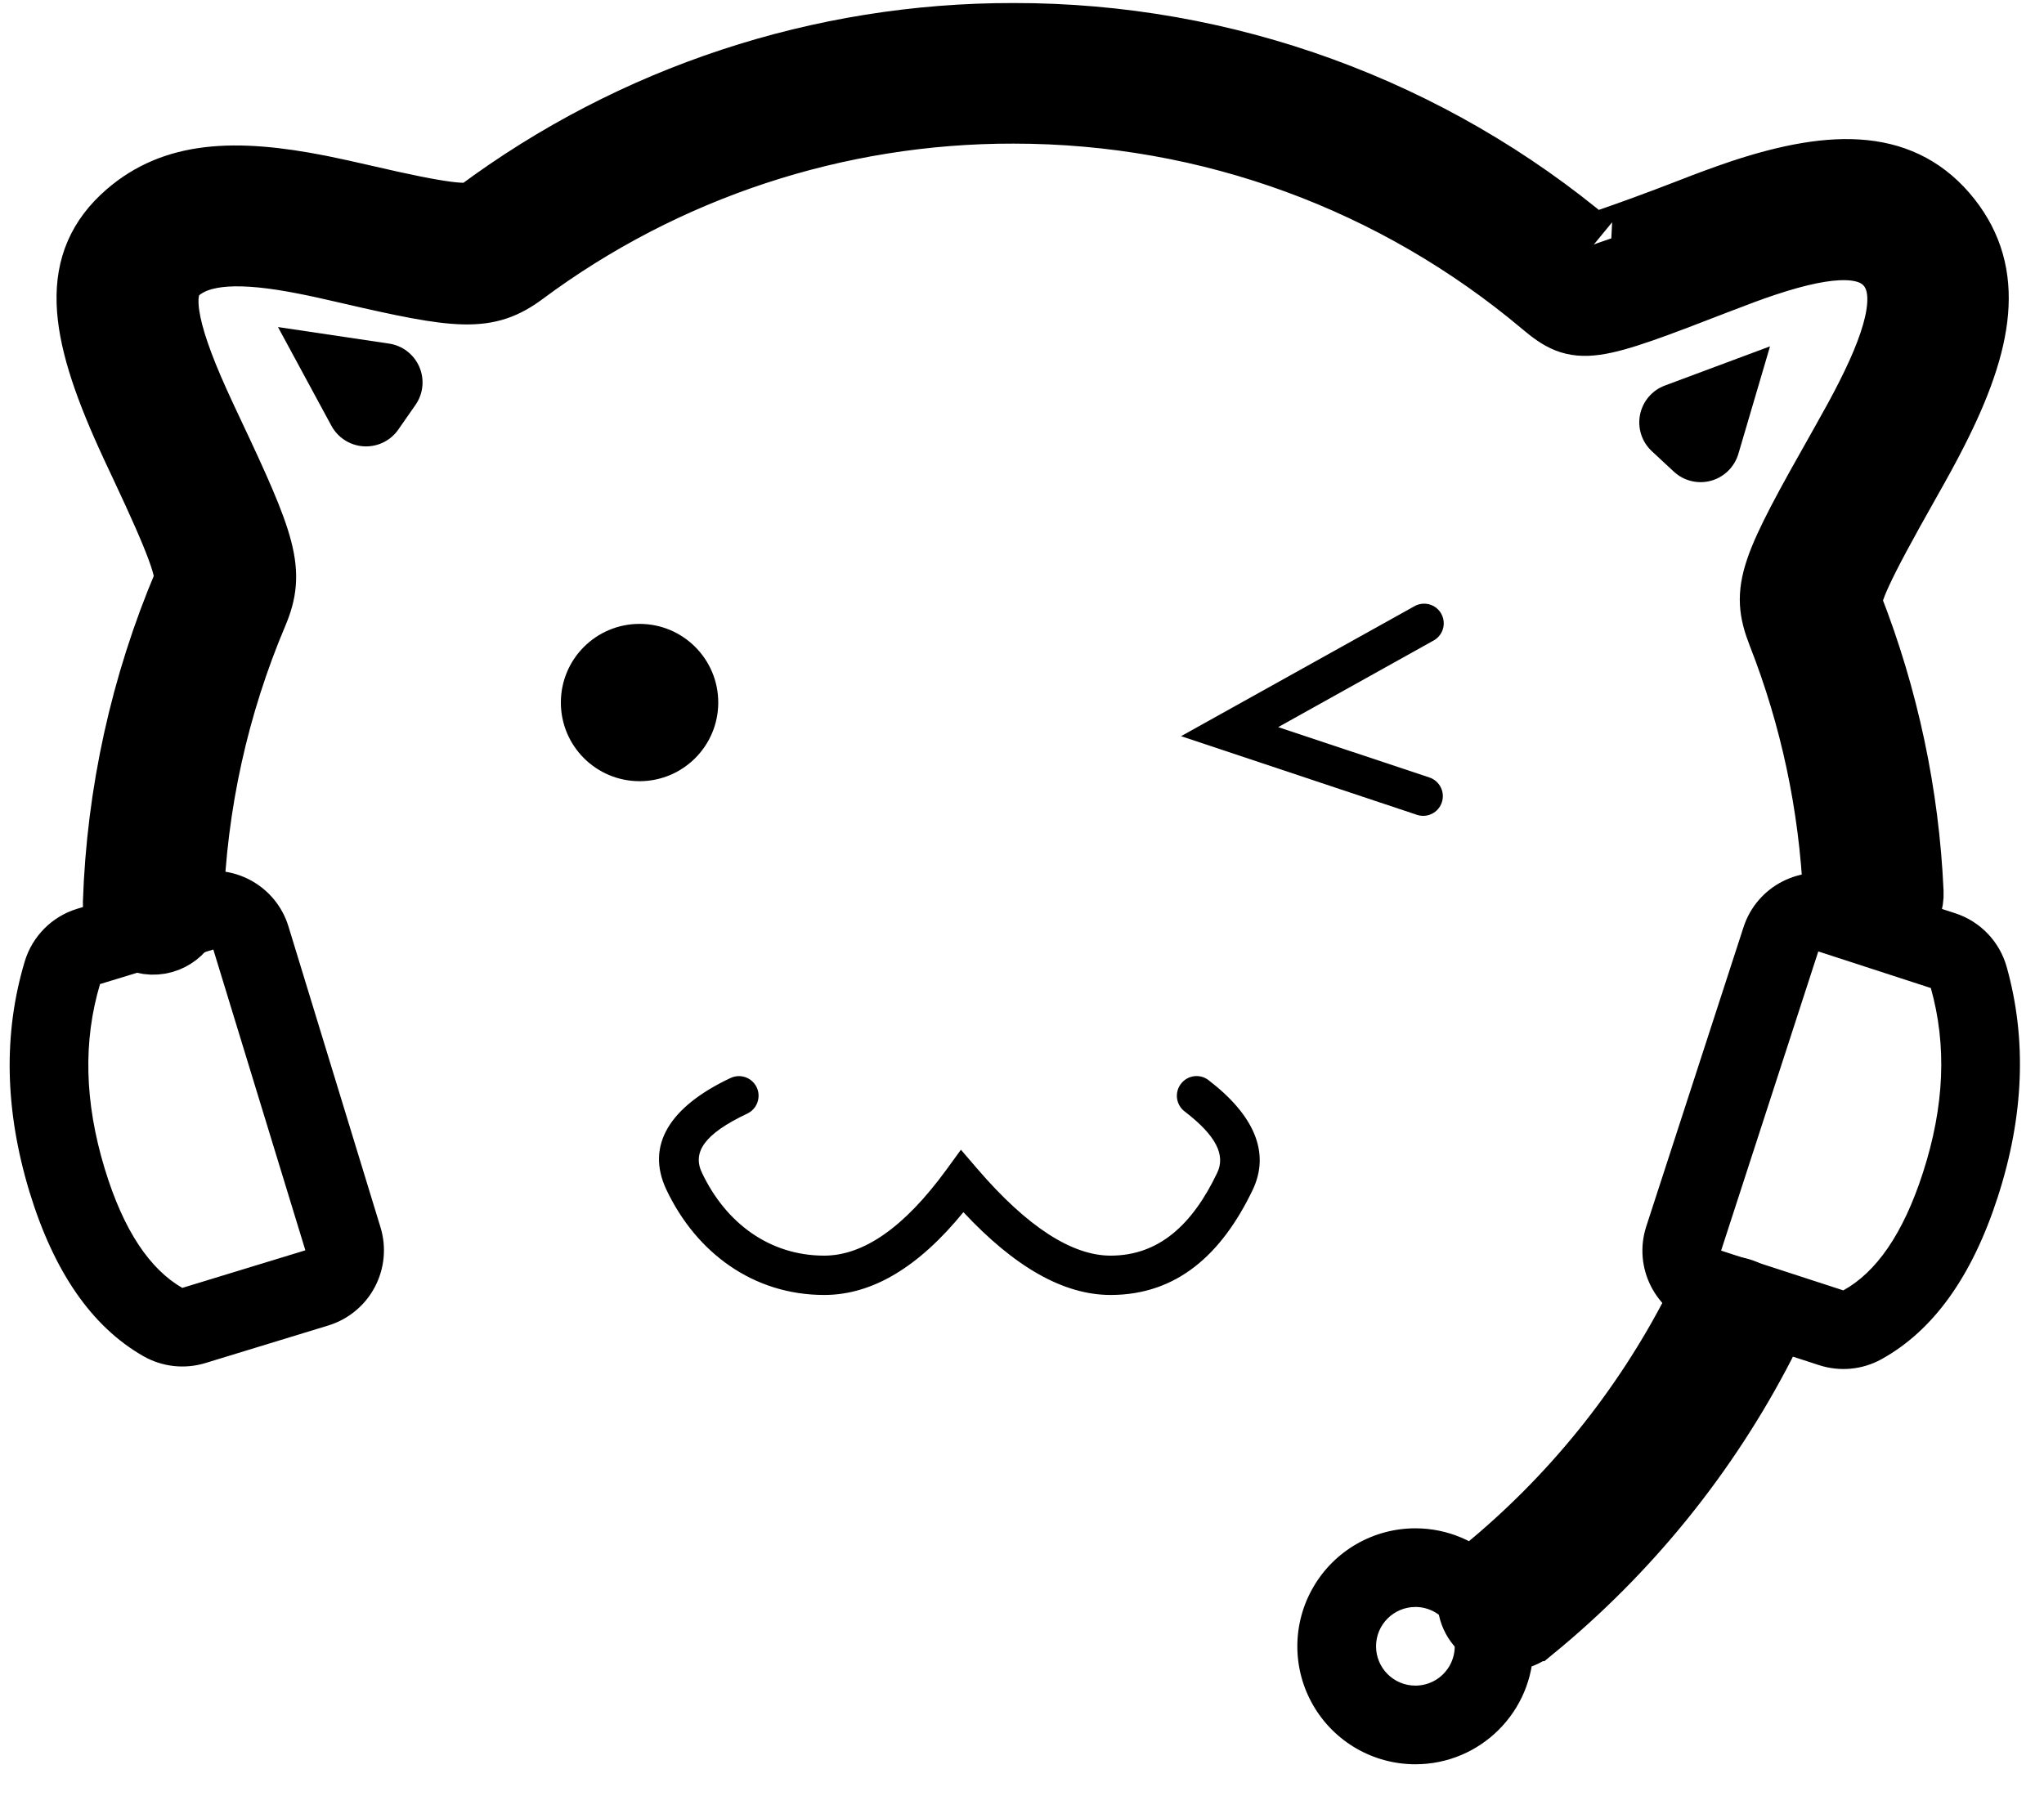
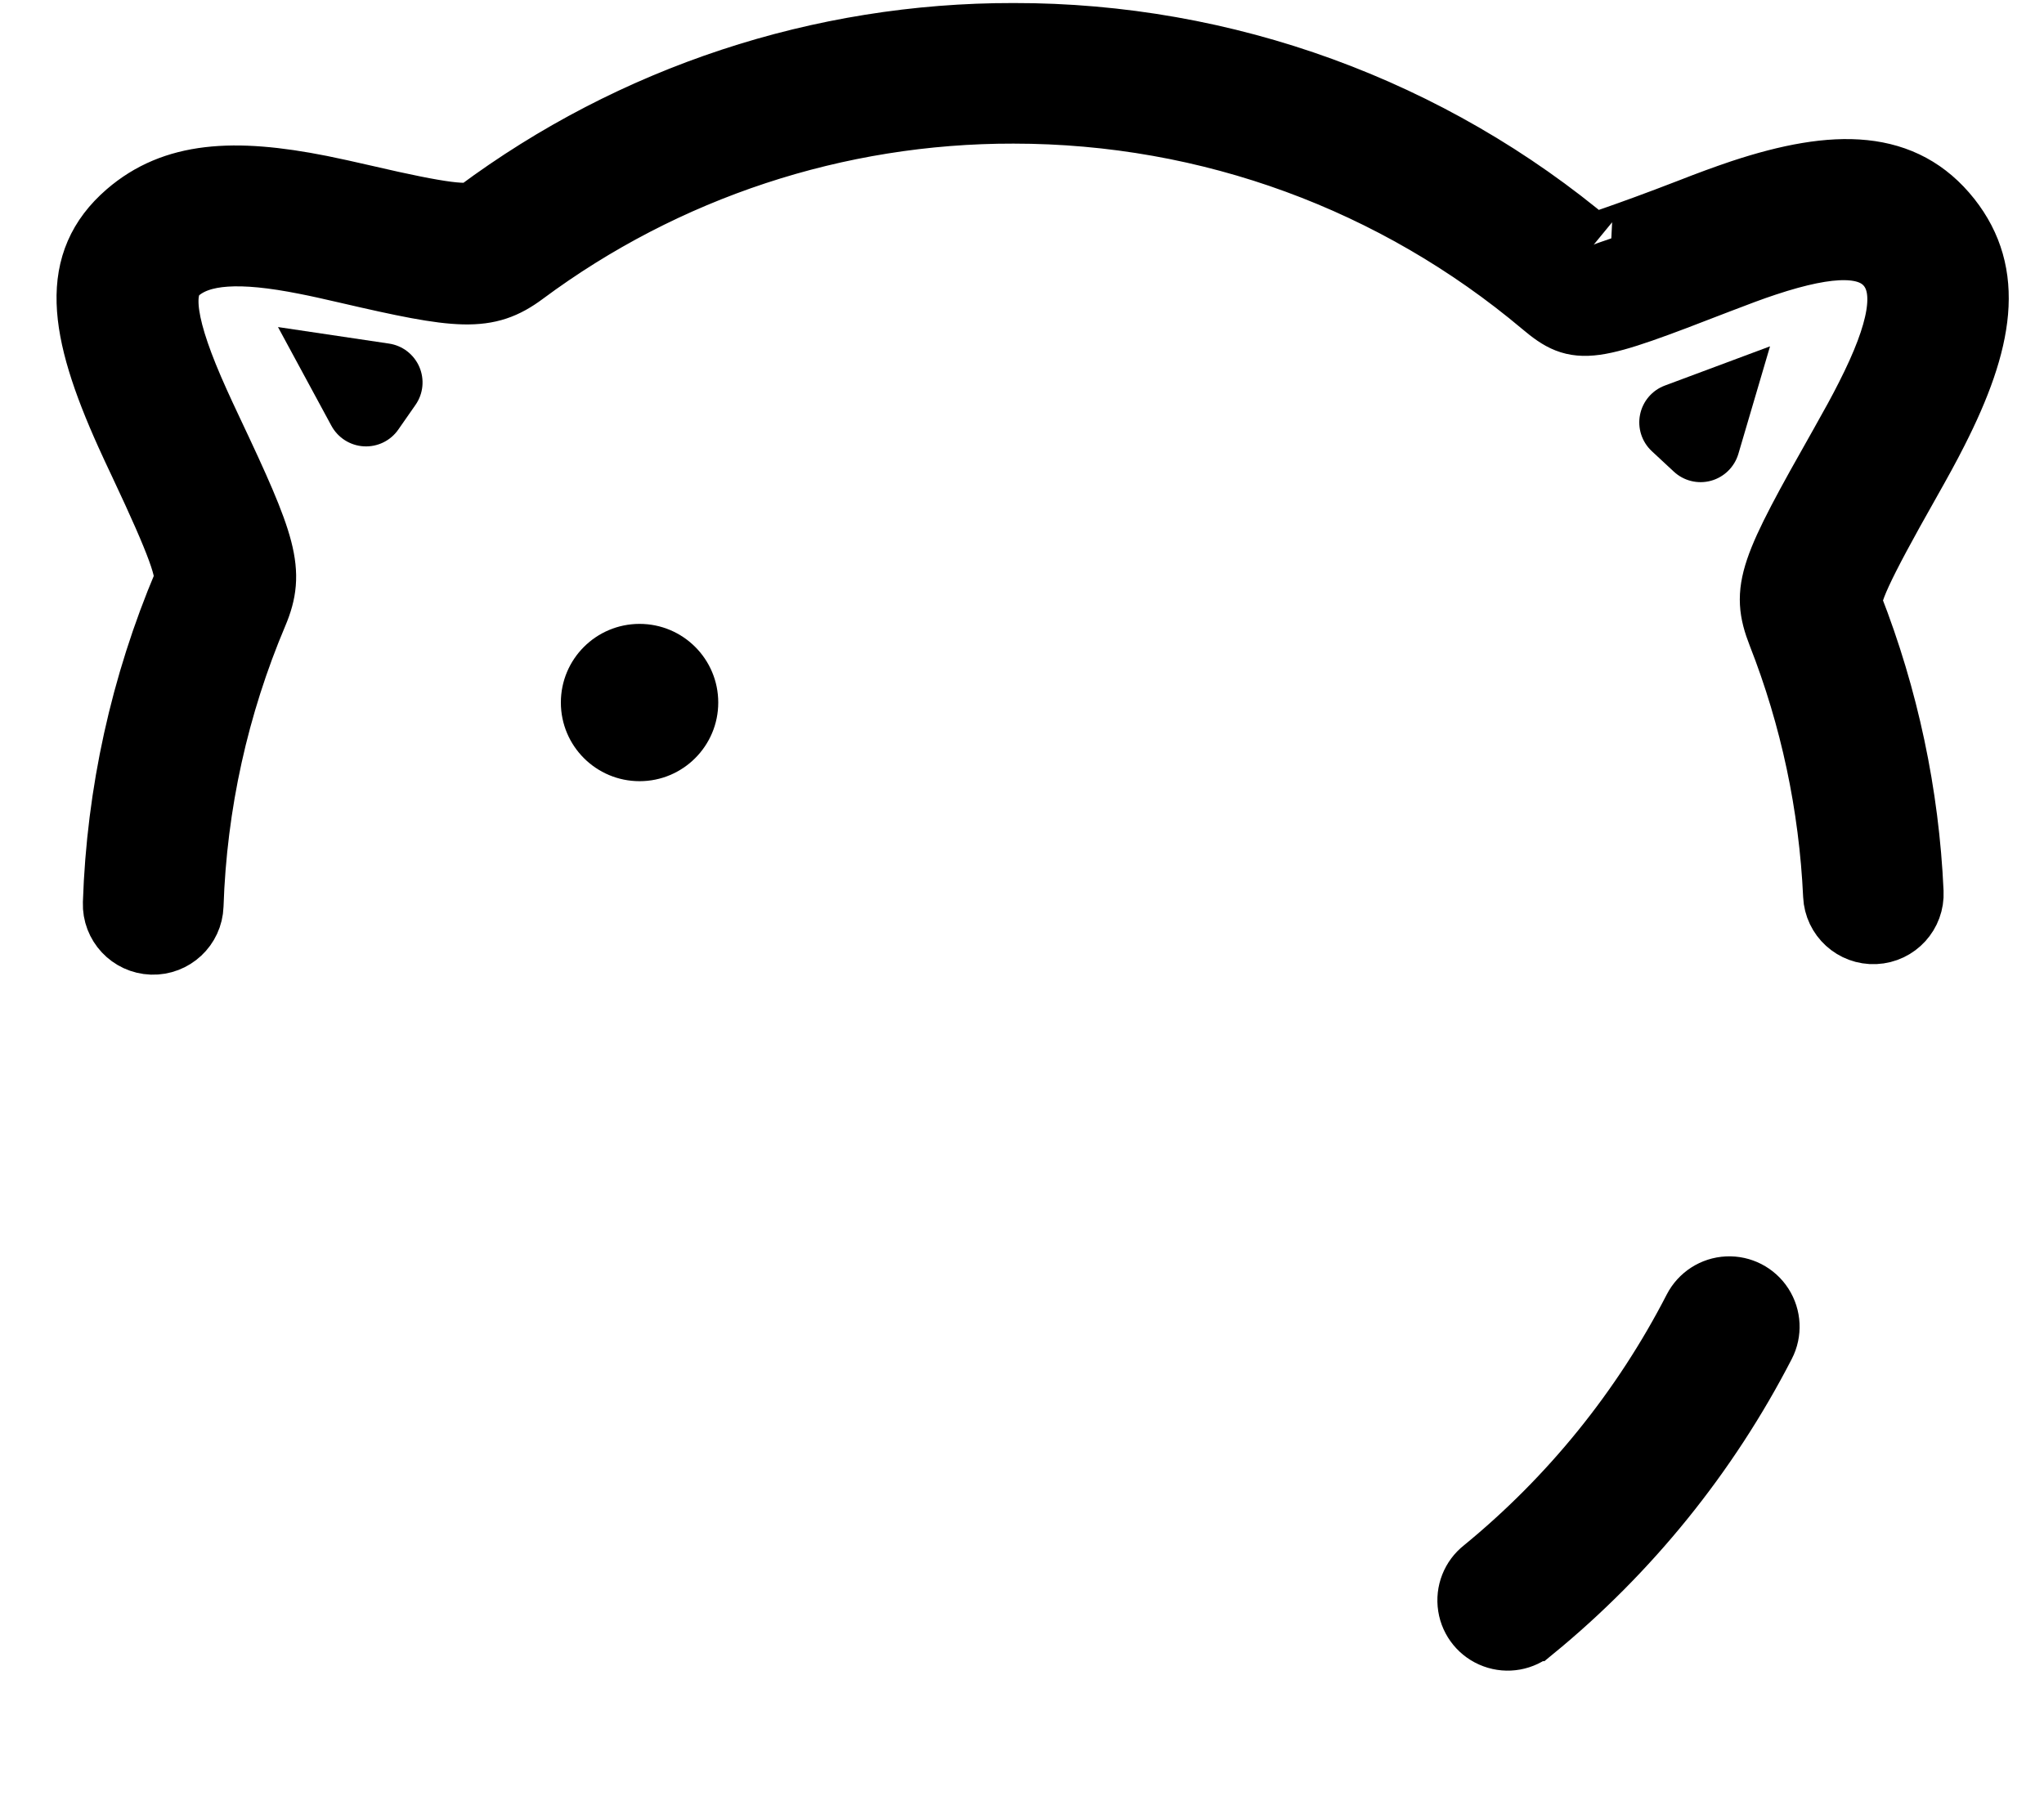
<svg xmlns="http://www.w3.org/2000/svg" version="1.1" viewBox="0 0 33 29" height="29px" width="33px">
  <title>编组</title>
  <g fill-rule="evenodd" fill="none" stroke-width="1" stroke="none" id="页面-2">
    <g fill-rule="nonzero" fill="#000000" transform="translate(0.156, 0.549)" id="编组">
      <path stroke="#000000" id="形状" d="M24.6,25.774 C26.145,24.508 27.414,22.939 28.328,21.164 C28.432,20.962 28.42,20.72 28.297,20.529 C28.174,20.338 27.959,20.227 27.732,20.238 C27.505,20.249 27.302,20.381 27.198,20.582 C26.364,22.204 25.205,23.637 23.794,24.792 C23.612,24.934 23.522,25.163 23.558,25.391 C23.593,25.618 23.75,25.809 23.966,25.888 C24.182,25.968 24.424,25.924 24.599,25.774 L24.6,25.774 Z M29.743,9.234 C29.683,9.079 29.879,8.637 30.67,7.24 C30.854,6.914 30.988,6.671 31.111,6.427 C31.86,4.955 32.035,3.87 31.327,2.973 C30.589,2.041 29.488,2.021 27.953,2.529 C27.68,2.621 27.409,2.721 27.14,2.827 C25.983,3.275 25.545,3.397 25.56,3.409 C22.944,1.202 19.63,-0.005 16.207,1.76937772e-05 C13.089,-0.005 10.053,0.998 7.552,2.857 C7.421,2.954 6.985,2.906 5.739,2.616 C5.436,2.546 5.232,2.502 5.023,2.459 C3.614,2.179 2.645,2.238 1.894,2.885 C0.975,3.68 1.118,4.757 1.889,6.467 C1.953,6.61 2.021,6.754 2.112,6.947 C2.721,8.24 2.886,8.708 2.819,8.868 C2.126,10.505 1.741,12.256 1.682,14.032 C1.67,14.383 1.945,14.677 2.296,14.689 C2.647,14.7 2.941,14.426 2.953,14.075 C3.007,12.437 3.362,10.846 3.989,9.364 C4.281,8.674 4.133,8.25 3.261,6.405 C3.172,6.218 3.109,6.079 3.048,5.945 C2.502,4.737 2.419,4.111 2.725,3.847 C3.087,3.534 3.724,3.496 4.775,3.705 C4.97,3.743 5.161,3.786 5.451,3.853 C7.255,4.272 7.708,4.323 8.309,3.876 C10.592,2.179 13.362,1.265 16.207,1.27 C19.374,1.27 22.368,2.384 24.742,4.381 C25.326,4.873 25.507,4.822 27.599,4.011 C27.905,3.893 28.134,3.807 28.355,3.734 C29.427,3.378 30.036,3.391 30.33,3.76 C30.626,4.135 30.52,4.789 29.978,5.853 C29.866,6.076 29.74,6.304 29.565,6.615 C28.417,8.642 28.273,8.965 28.56,9.698 C29.084,11.035 29.387,12.453 29.455,13.914 C29.471,14.264 29.768,14.535 30.118,14.519 C30.469,14.503 30.74,14.206 30.723,13.855 C30.652,12.272 30.321,10.71 29.743,9.234 Z" />
      <path id="路径" d="M8.899,10.795 C8.899,11.496 9.468,12.065 10.17,12.065 C10.871,12.065 11.44,11.496 11.44,10.795 C11.44,10.093 10.871,9.525 10.17,9.525 C9.468,9.525 8.899,10.093 8.899,10.795 Z" />
-       <path id="形状" d="M22.974,9.802 C23.08,9.75 23.149,9.645 23.153,9.527 C23.157,9.409 23.096,9.299 22.994,9.24 C22.891,9.182 22.765,9.185 22.665,9.248 L18.912,11.338 L22.72,12.608 C22.887,12.664 23.067,12.574 23.122,12.407 C23.178,12.24 23.087,12.06 22.921,12.005 L20.48,11.192 L22.974,9.802 L22.974,9.802 Z M17.774,20.361 C18.847,20.361 19.571,19.702 20.068,18.665 C20.358,18.059 20.086,17.452 19.355,16.892 C19.216,16.785 19.016,16.812 18.91,16.952 C18.803,17.091 18.83,17.291 18.969,17.397 C19.489,17.795 19.63,18.109 19.495,18.39 C19.093,19.232 18.55,19.726 17.774,19.726 C17.156,19.726 16.433,19.268 15.62,18.321 L15.358,18.016 L15.122,18.34 C14.439,19.277 13.779,19.726 13.151,19.726 C12.27,19.726 11.563,19.201 11.178,18.39 C11.019,18.06 11.21,17.762 11.91,17.432 C12.012,17.383 12.081,17.284 12.09,17.17 C12.1,17.057 12.048,16.948 11.954,16.883 C11.861,16.819 11.74,16.809 11.638,16.858 C10.66,17.319 10.262,17.943 10.604,18.664 C11.087,19.68 12.005,20.361 13.151,20.361 C13.932,20.361 14.679,19.906 15.398,19.024 C16.223,19.907 17.011,20.361 17.774,20.361 L17.774,20.361 Z M22.695,27.939 C22.014,27.939 21.385,27.576 21.045,26.987 C20.704,26.398 20.704,25.671 21.045,25.082 C21.385,24.492 22.014,24.129 22.695,24.129 C23.747,24.13 24.6,24.982 24.6,26.034 C24.6,27.086 23.747,27.939 22.695,27.939 Z M22.695,26.669 C22.922,26.669 23.132,26.548 23.245,26.352 C23.359,26.155 23.359,25.913 23.245,25.717 C23.132,25.52 22.922,25.399 22.695,25.399 C22.344,25.4 22.06,25.684 22.06,26.034 C22.06,26.385 22.344,26.669 22.695,26.669 L22.695,26.669 Z M3.288,14.783 L4.774,19.64 L2.787,20.247 C2.268,19.947 1.841,19.33 1.535,18.323 C1.206,17.241 1.186,16.257 1.459,15.341 L3.288,14.783 Z M2.916,13.567 L1.088,14.126 C0.682,14.25 0.365,14.57 0.243,14.977 C-0.105,16.14 -0.079,17.378 0.319,18.693 C0.713,19.986 1.324,20.871 2.155,21.347 C2.459,21.522 2.822,21.563 3.158,21.461 L5.144,20.854 C5.466,20.756 5.736,20.533 5.894,20.236 C6.052,19.938 6.086,19.59 5.987,19.268 L4.501,14.41 C4.296,13.74 3.586,13.363 2.916,13.567 L2.916,13.567 Z M29.2,14.814 L27.631,19.645 L29.604,20.287 C30.129,19.997 30.567,19.386 30.89,18.385 C31.238,17.31 31.276,16.326 31.017,15.405 L29.2,14.814 L29.2,14.814 Z M29.593,13.607 L31.409,14.197 C31.814,14.328 32.126,14.653 32.241,15.062 C32.569,16.23 32.521,17.47 32.099,18.775 C31.684,20.062 31.057,20.936 30.219,21.399 C29.911,21.569 29.546,21.603 29.212,21.494 L27.238,20.853 C26.571,20.636 26.206,19.92 26.423,19.253 L27.993,14.422 C28.209,13.755 28.926,13.39 29.593,13.607 L29.593,13.607 Z" />
      <path id="形状" d="M4.332,4.732 L6.125,4.999 C6.342,5.031 6.527,5.174 6.614,5.375 C6.701,5.577 6.678,5.809 6.552,5.989 L6.274,6.388 C6.148,6.569 5.937,6.671 5.716,6.658 C5.496,6.645 5.299,6.519 5.194,6.325 L4.332,4.732 L4.332,4.732 Z M28.422,5.043 L26.722,5.677 C26.516,5.754 26.365,5.932 26.322,6.148 C26.279,6.363 26.351,6.586 26.512,6.736 L26.867,7.066 C27.028,7.216 27.255,7.272 27.467,7.214 C27.679,7.156 27.846,6.992 27.909,6.782 L28.421,5.043 L28.422,5.043 Z" />
    </g>
  </g>
</svg>